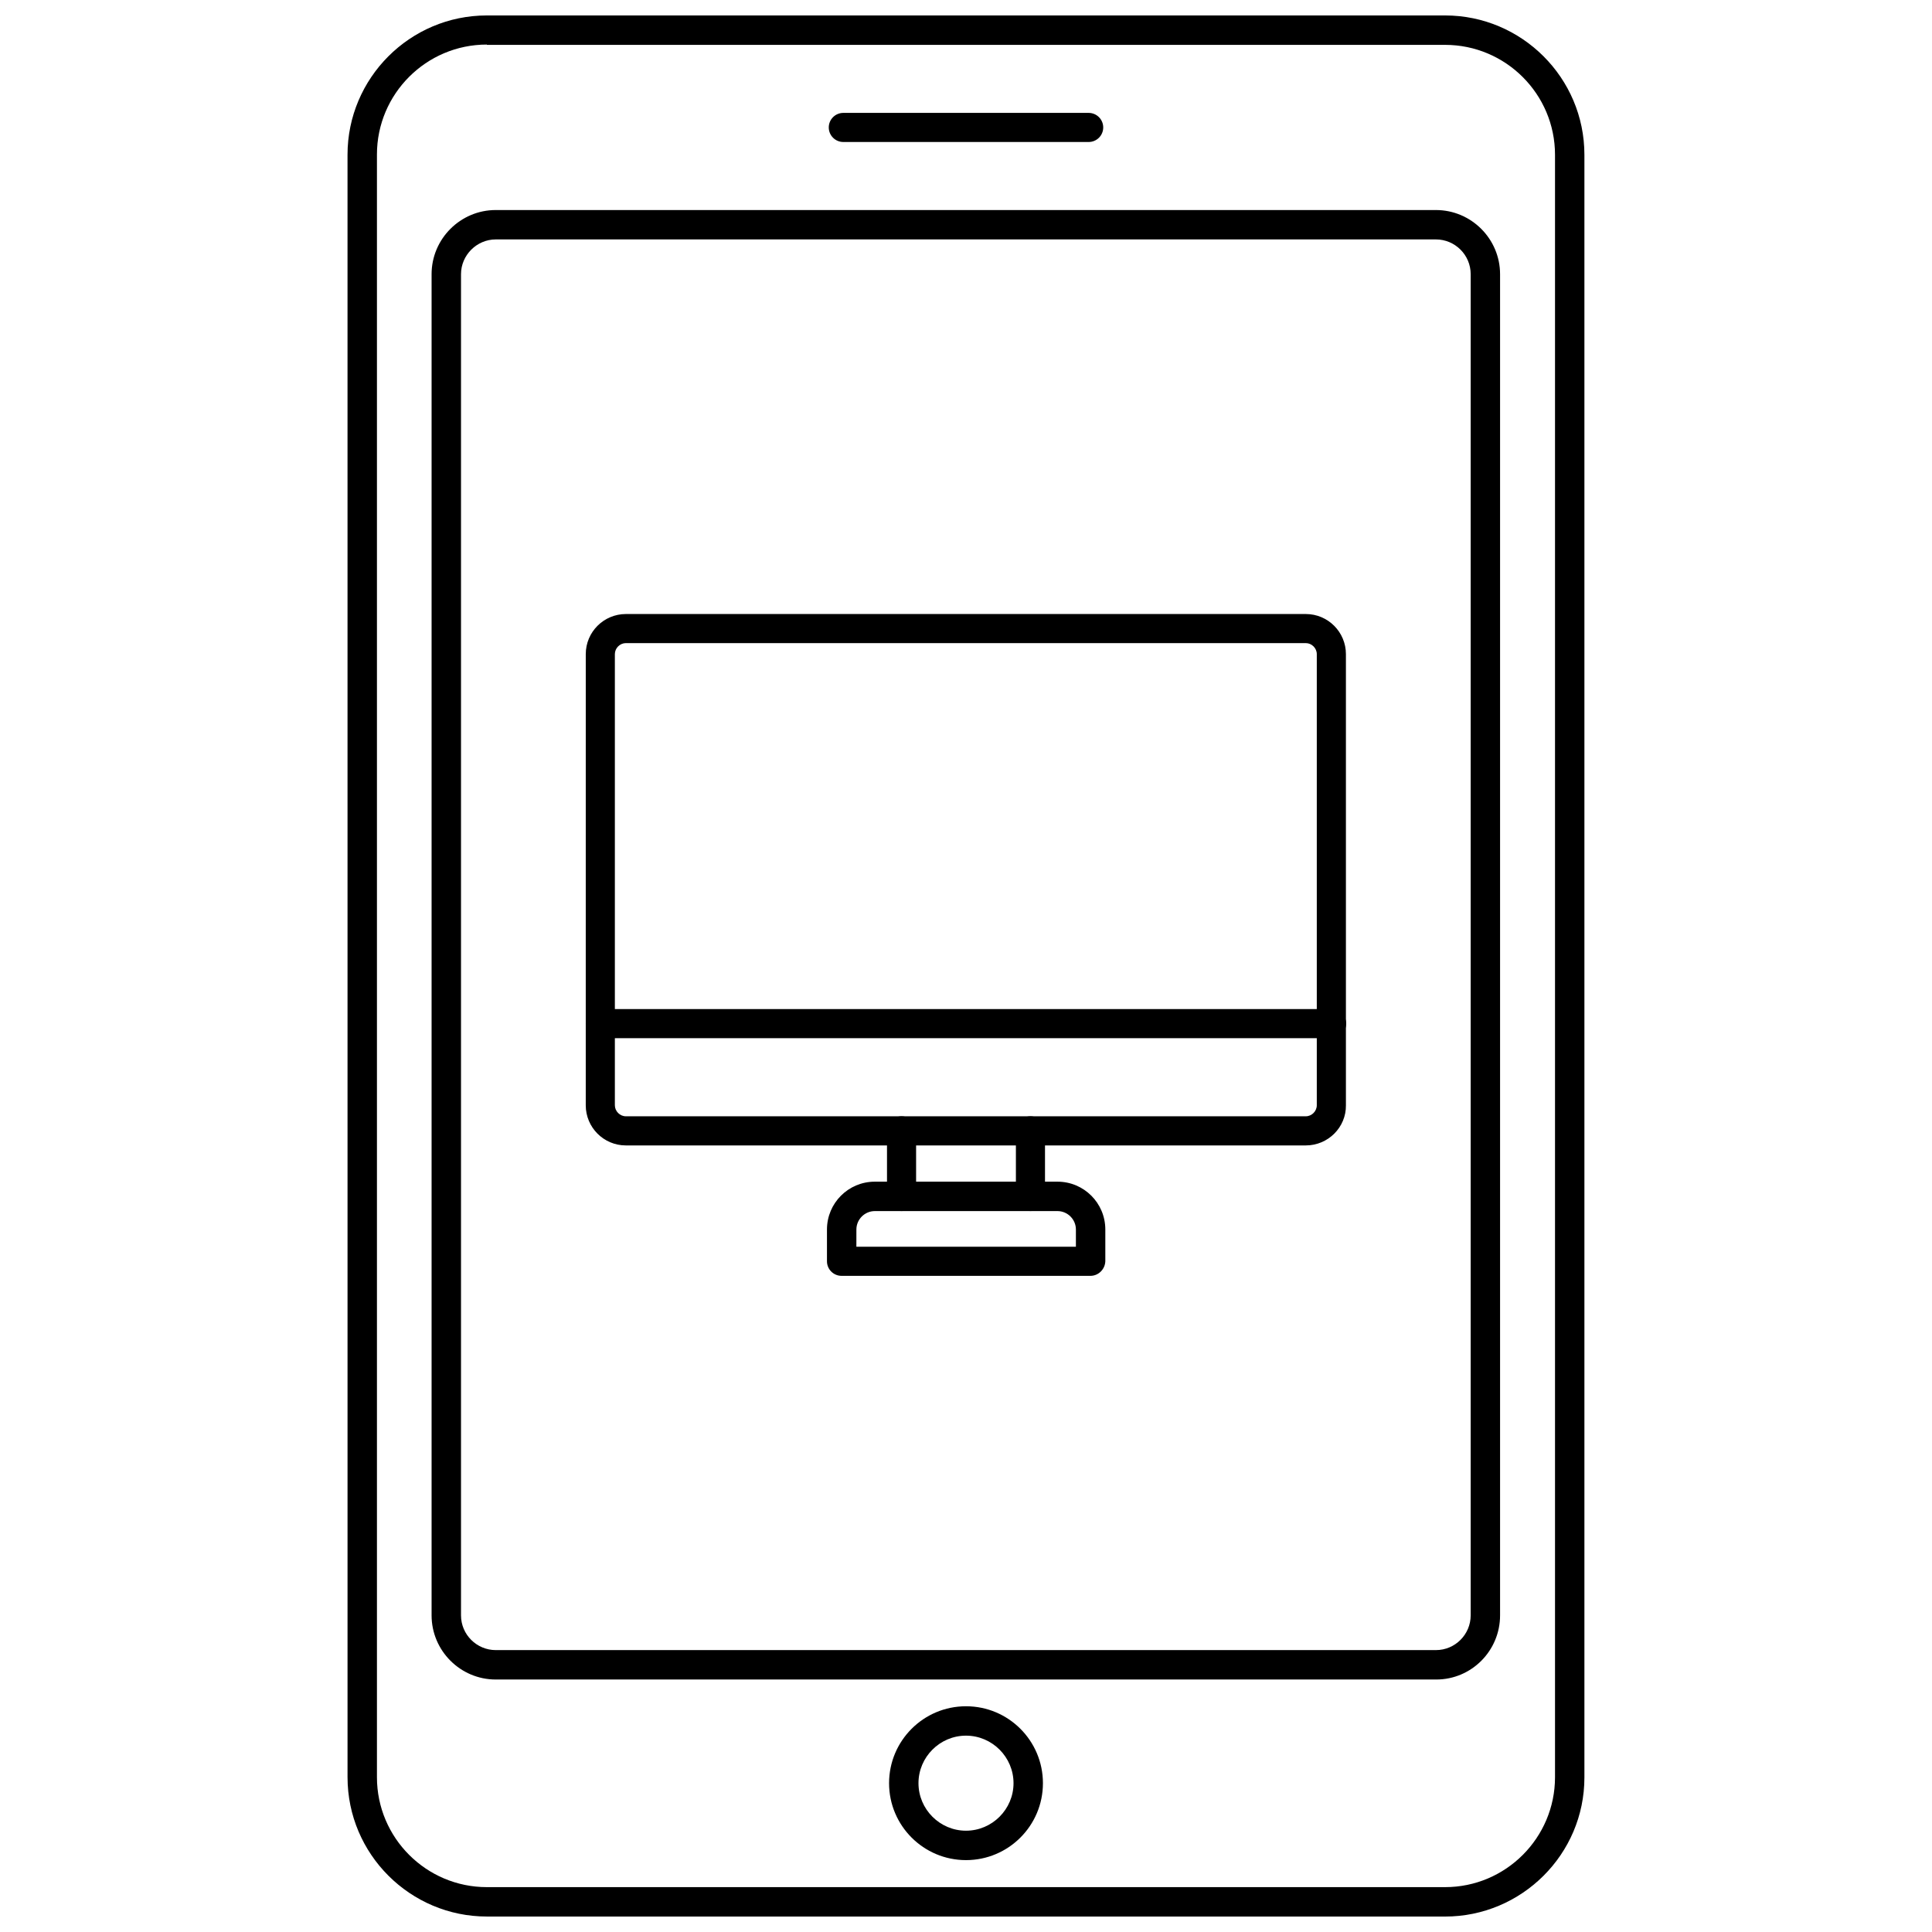
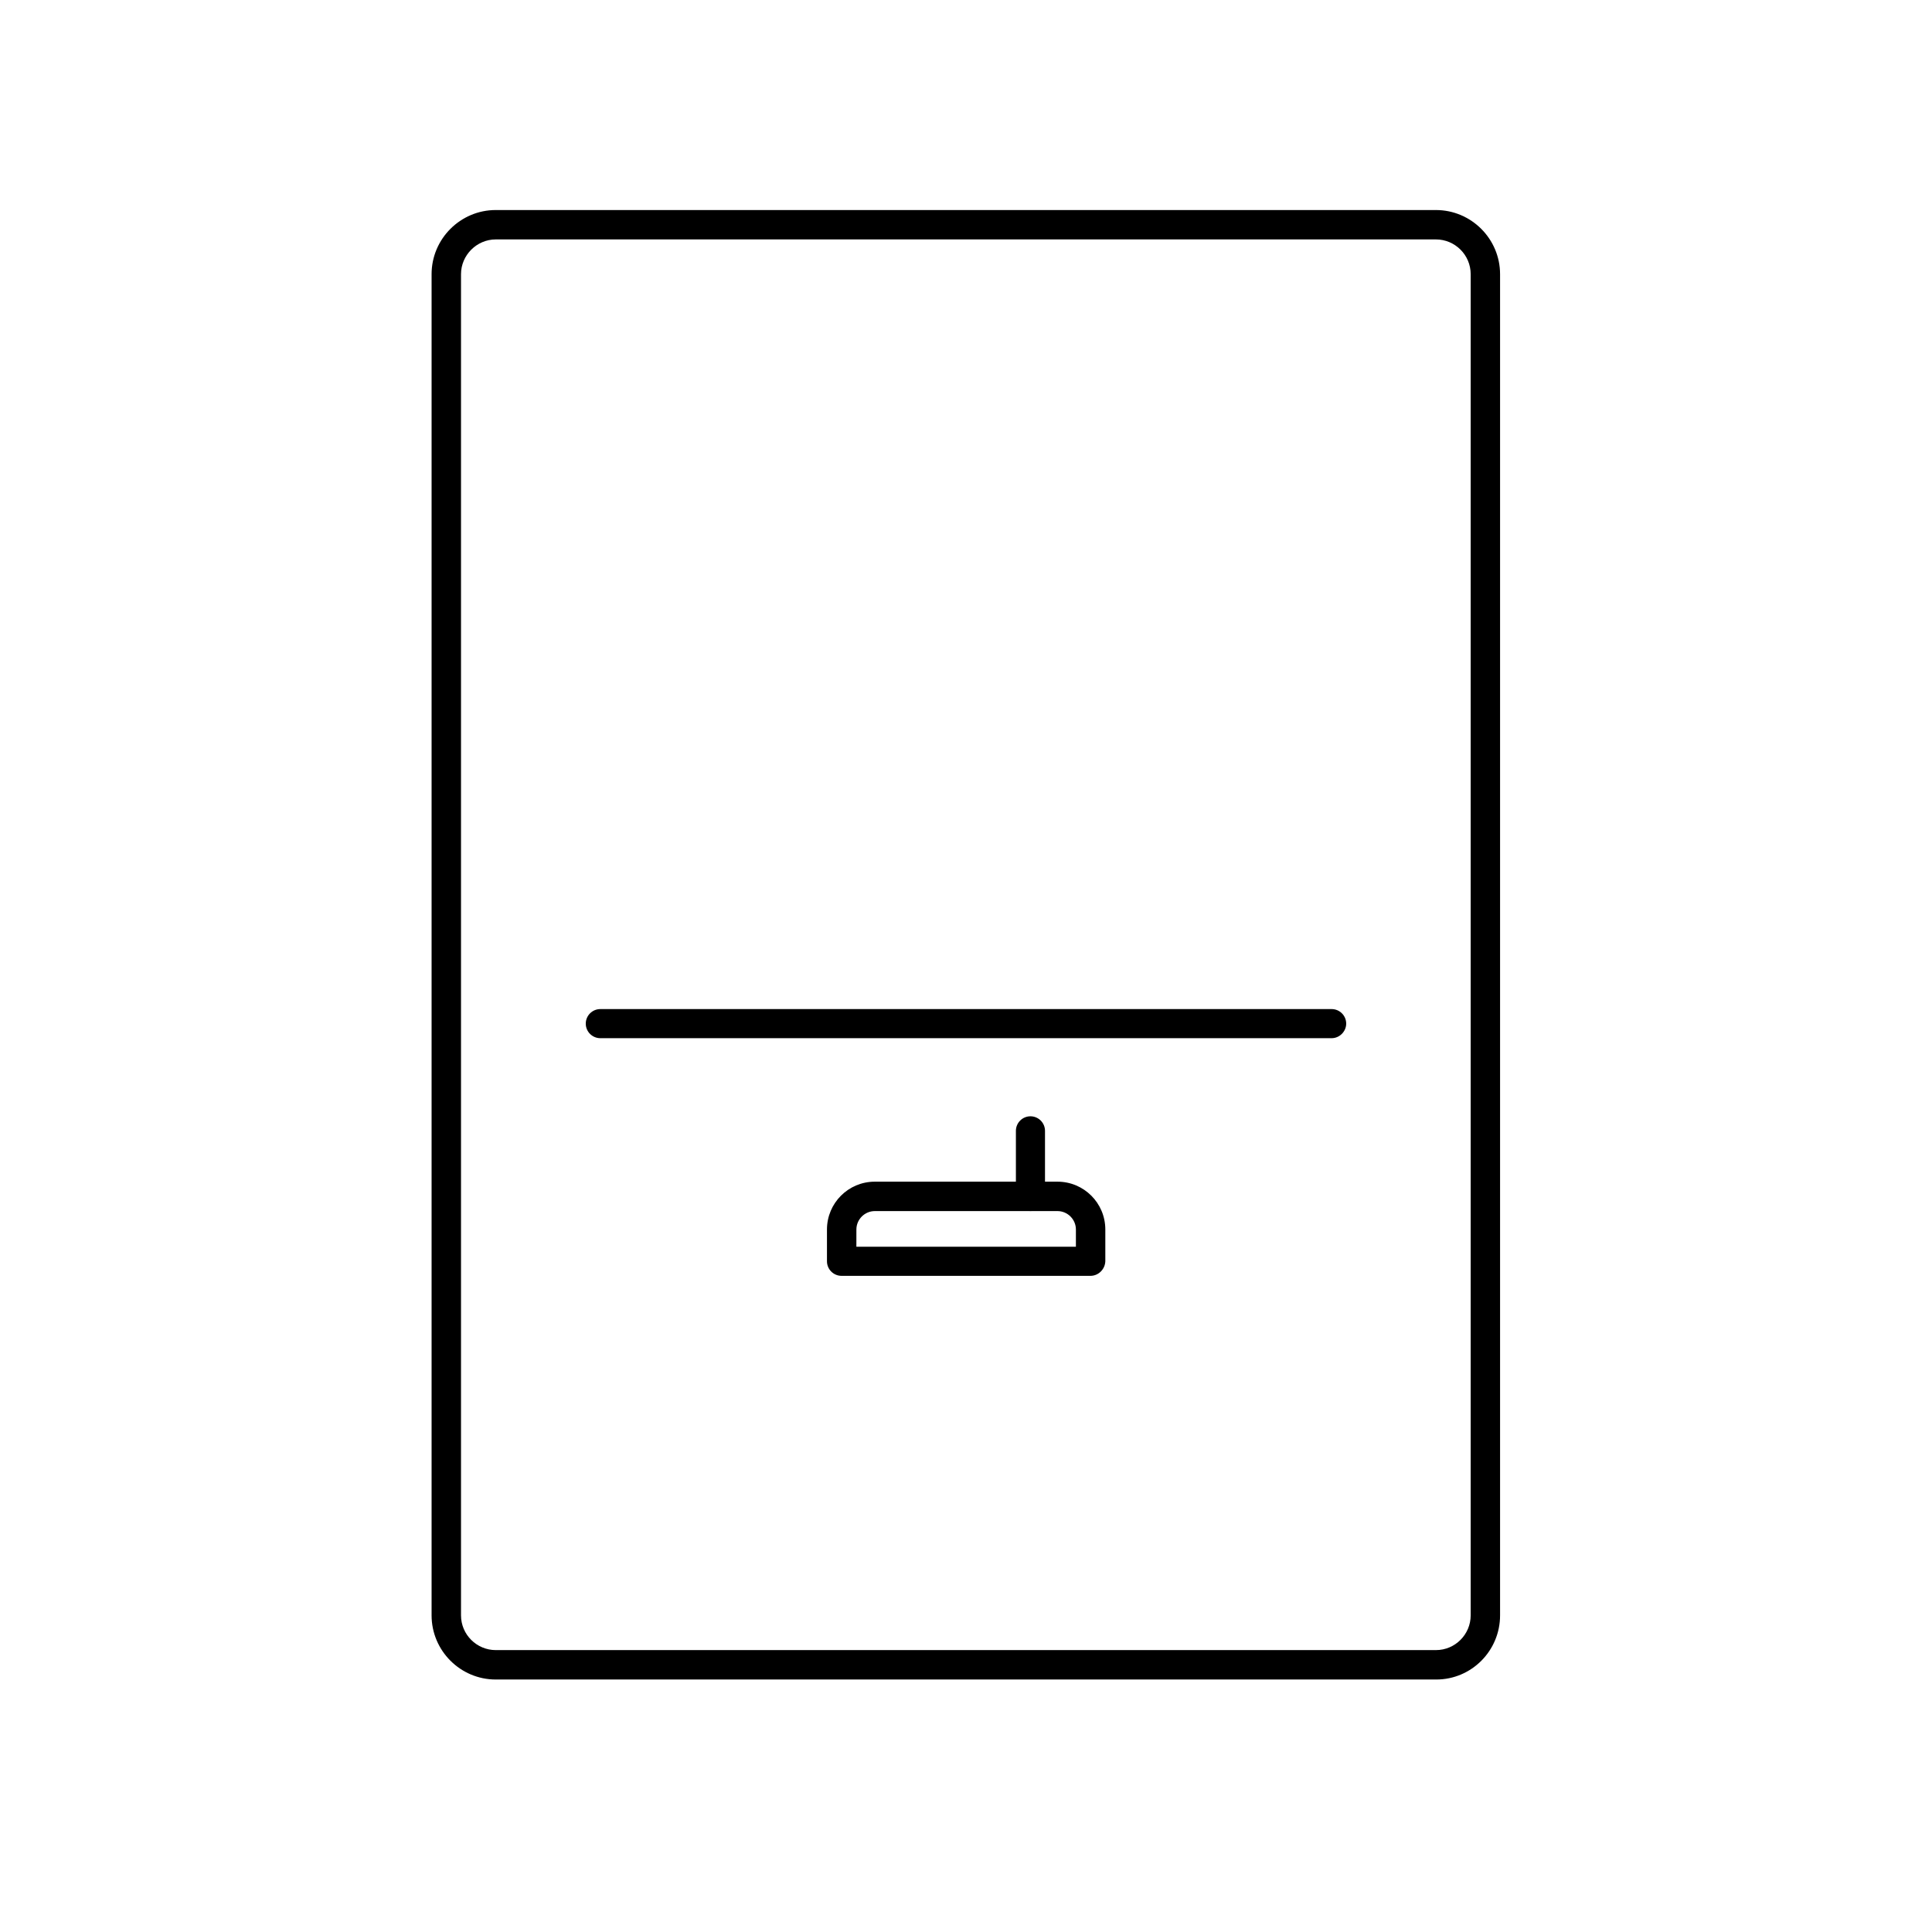
<svg xmlns="http://www.w3.org/2000/svg" width="800px" height="800px" version="1.1" viewBox="144 144 512 512">
  <defs>
    <clipPath id="a">
      <path d="m236 148.09h328v503.81h-328z" />
    </clipPath>
  </defs>
  <g clip-path="url(#a)">
-     <path d="m526.97 651.9h-253.95c-20.309 0-36.918-16.531-36.918-36.918l-0.004-429.97c0-20.309 16.531-36.918 36.918-36.918h253.95c20.309 0 36.918 16.531 36.918 36.918v430.05c0.004 20.312-16.605 36.844-36.918 36.844zm-253.95-496.09c-16.059 0-29.125 13.066-29.125 29.125v430.05c0 16.059 13.066 29.125 29.125 29.125h253.95c16.059 0 29.125-13.066 29.125-29.125v-429.97c0-16.059-13.066-29.125-29.125-29.125h-253.95z" />
-   </g>
+     </g>
  <path d="m524.61 589.09h-249.23c-9.367 0-17.004-7.637-17.004-17.004v-355.42c0-9.367 7.637-17.004 17.004-17.004h249.15c9.367 0 17.004 7.637 17.004 17.004v355.42c0.004 9.367-7.555 17.004-16.922 17.004zm-249.23-381.64c-5.035 0-9.207 4.172-9.207 9.211v355.42c0 5.117 4.172 9.211 9.211 9.211h249.15c5.117 0 9.211-4.172 9.211-9.211v-355.42c0-5.117-4.172-9.211-9.211-9.211z" />
-   <path d="m400 636.95c-11.258 0-20.387-9.133-20.387-20.387 0-11.258 9.133-20.387 20.387-20.387 11.258 0 20.387 9.133 20.387 20.387 0 11.258-9.133 20.387-20.387 20.387zm0-32.984c-6.926 0-12.594 5.668-12.594 12.594 0 6.926 5.668 12.594 12.594 12.594s12.594-5.668 12.594-12.594c0-6.926-5.668-12.594-12.594-12.594z" />
-   <path d="m432.51 181.63h-65.023c-2.125 0-3.856-1.73-3.856-3.856s1.73-3.856 3.856-3.856h65.023c2.125 0 3.856 1.73 3.856 3.856s-1.73 3.856-3.856 3.856z" />
-   <path d="m490.05 447.55h-180.19c-5.902 0-10.629-4.801-10.629-10.629l0.004-119.57c0-5.902 4.801-10.629 10.629-10.629h180.19c5.902 0 10.629 4.801 10.629 10.629v119.57c0.074 5.824-4.731 10.629-10.633 10.629zm-180.19-133.12c-1.574 0-2.914 1.34-2.914 2.914v119.57c0 1.574 1.34 2.914 2.914 2.914h180.19c1.574 0 2.914-1.34 2.914-2.914v-119.57c0-1.574-1.34-2.914-2.914-2.914z" />
  <path d="m496.9 419.13h-193.81c-2.125 0-3.856-1.73-3.856-3.856s1.73-3.856 3.856-3.856h193.81c2.125 0 3.856 1.73 3.856 3.856 0.004 2.043-1.73 3.856-3.856 3.856z" />
-   <path d="m382.92 464.94c-2.125 0-3.856-1.73-3.856-3.856v-17.398c0-2.125 1.73-3.856 3.856-3.856s3.856 1.73 3.856 3.856v17.398c0 2.125-1.73 3.856-3.856 3.856z" />
  <path d="m417.08 464.94c-2.125 0-3.856-1.73-3.856-3.856v-17.398c0-2.125 1.73-3.856 3.856-3.856s3.856 1.73 3.856 3.856v17.398c0 2.125-1.73 3.856-3.856 3.856z" />
  <path d="m432.98 482.11h-65.969c-2.125 0-3.856-1.73-3.856-3.856v-8.422c0-7.008 5.668-12.676 12.676-12.676h48.414c7.008 0 12.676 5.668 12.676 12.676v8.422c-0.082 2.121-1.812 3.856-3.941 3.856zm-62.109-7.715h58.254v-4.566c0-2.676-2.203-4.879-4.879-4.879h-48.414c-2.676 0-4.879 2.203-4.879 4.879l-0.004 4.566z" />
</svg>